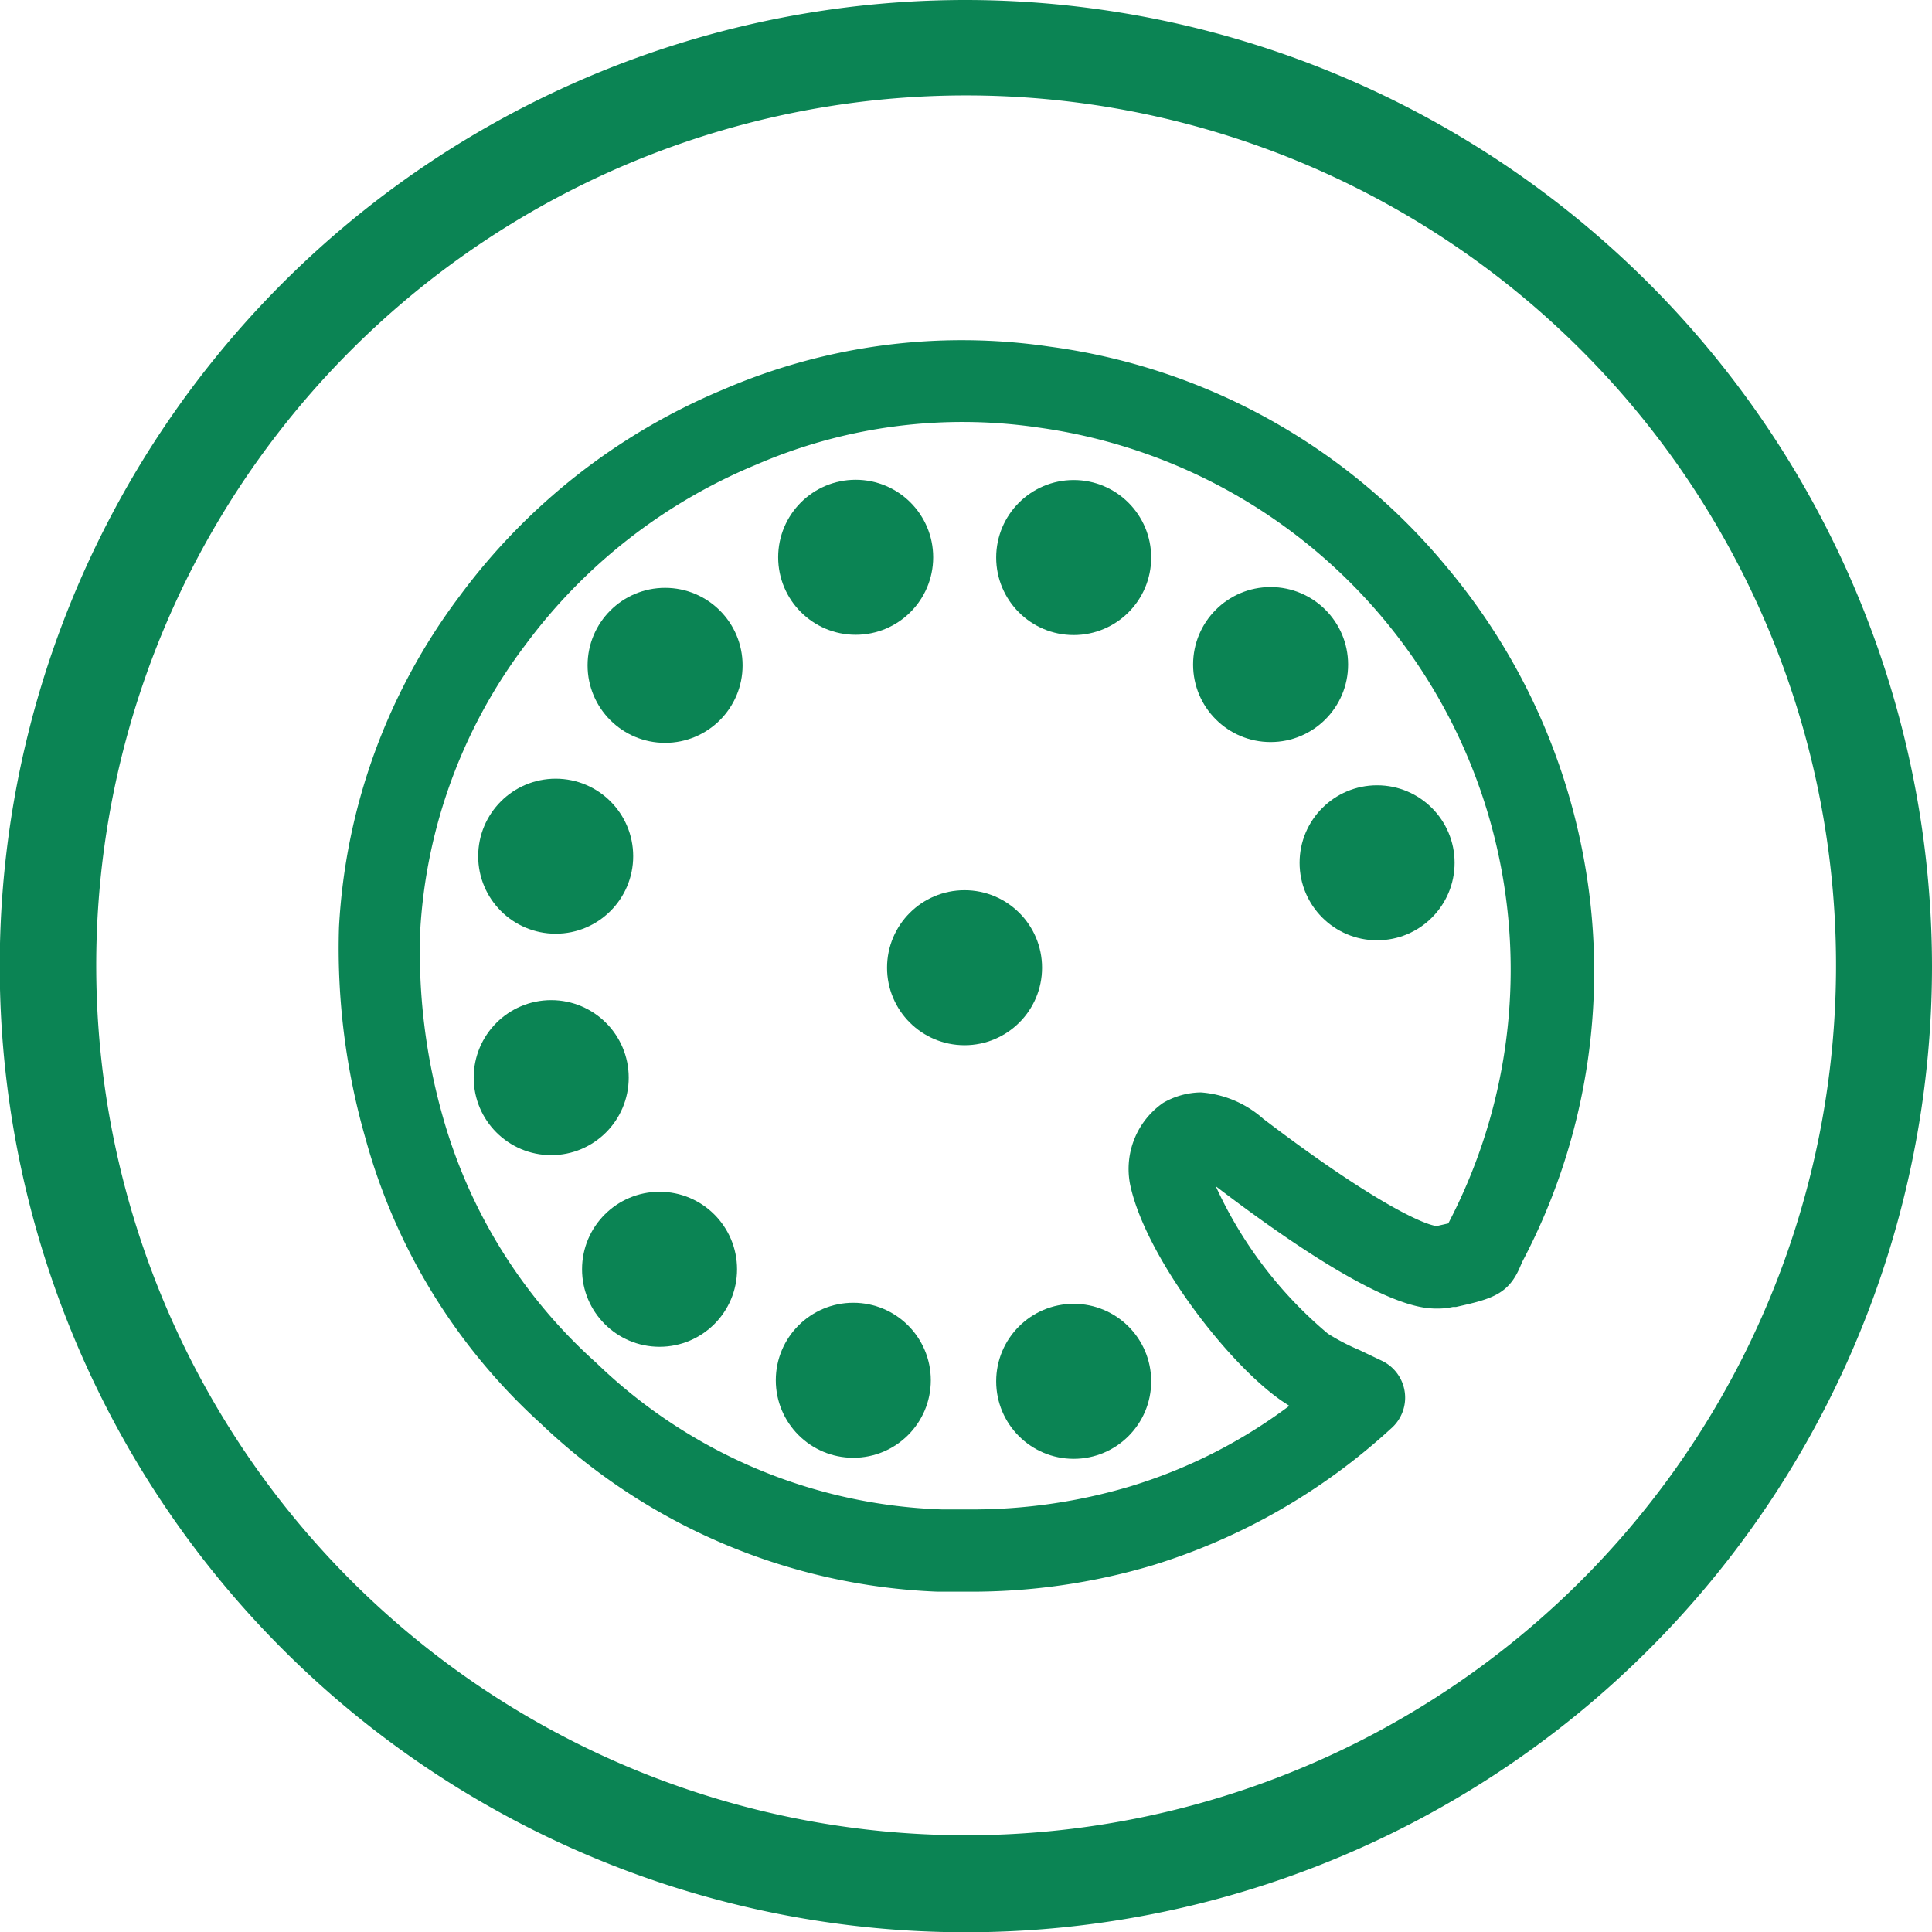
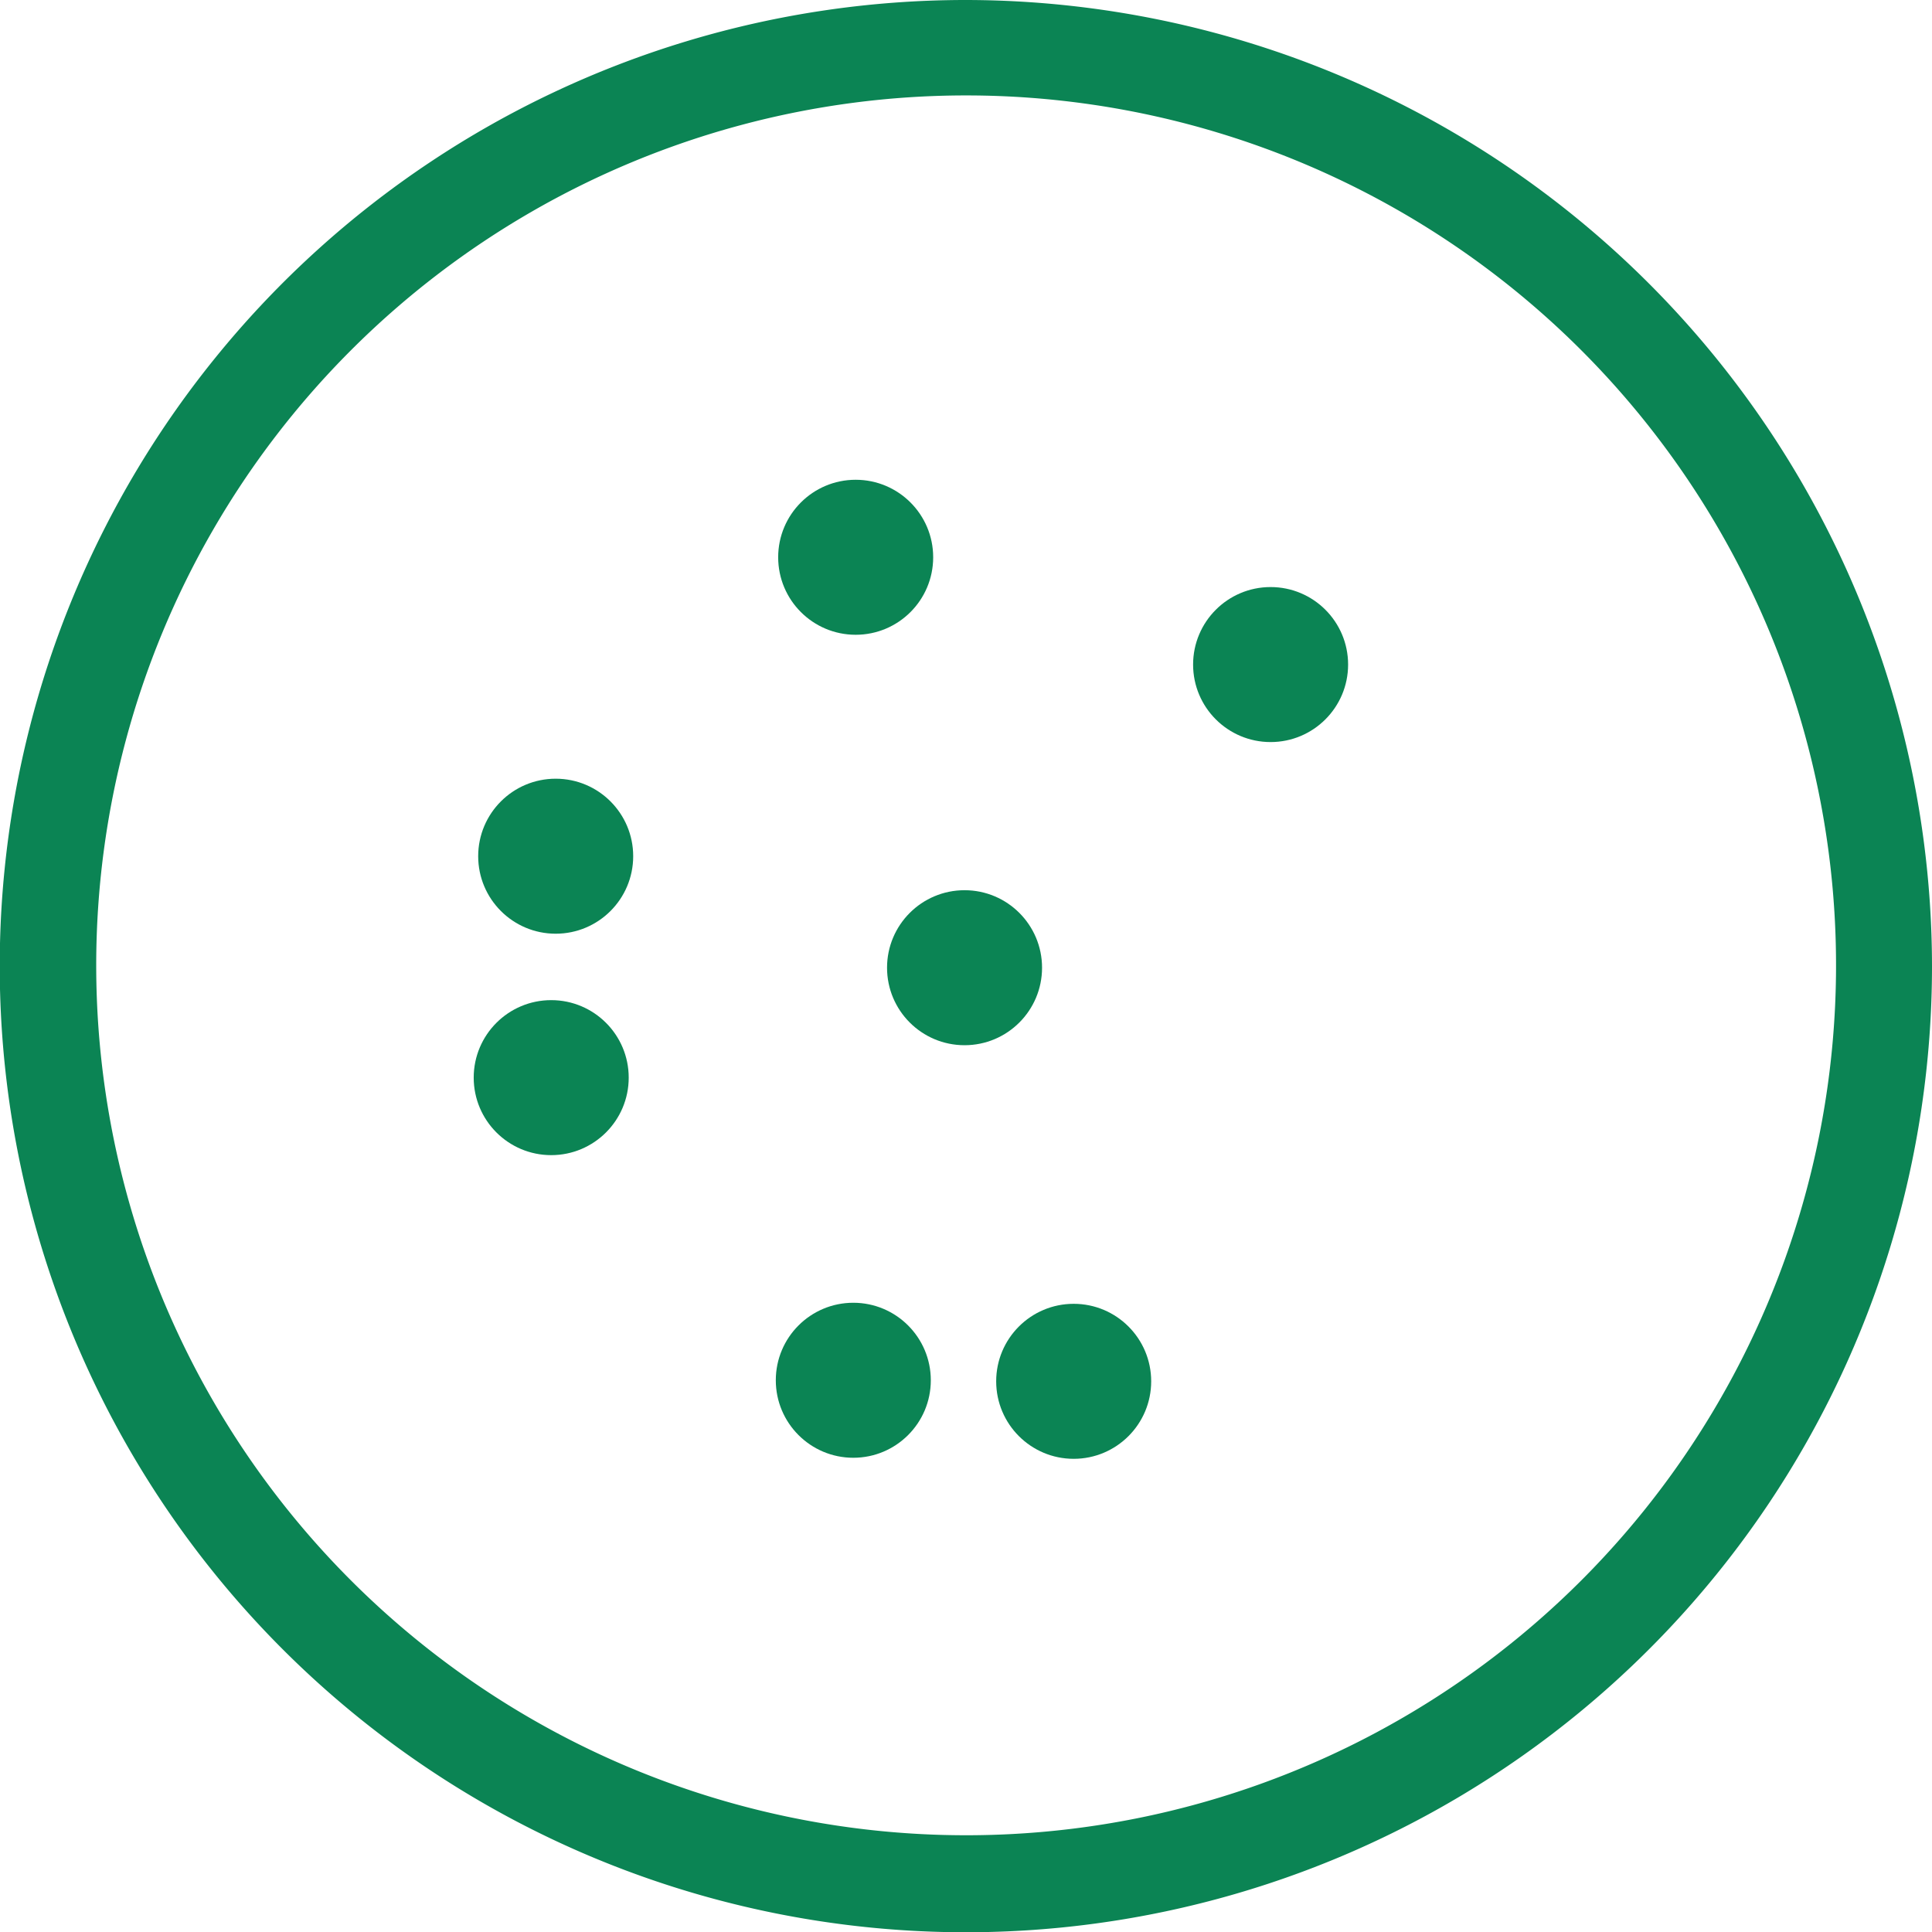
<svg xmlns="http://www.w3.org/2000/svg" id="Lager_1" data-name="Lager 1" viewBox="0 0 73.29 73.29">
  <defs>
    <style>.cls-1{fill:#0B8454;}</style>
  </defs>
  <title>Telefoni_gron</title>
  <path class="cls-1" d="M36.71,3.62a33,33,0,1,1-33,33,33,33,0,0,1,33-33m0-3.62A36.65,36.65,0,1,0,73.35,36.65,36.69,36.69,0,0,0,36.71,0Z" transform="translate(-0.06 0)" />
-   <path class="cls-1" d="M60.09,32.3a23.89,23.89,0,0,0-5.14-10.78,23.57,23.57,0,0,0-15.07-8.37,22.83,22.83,0,0,0-12.39,1.63,23.82,23.82,0,0,0-10,7.84,22.9,22.9,0,0,0-4.57,12.55,26.07,26.07,0,0,0,1,8A22.72,22.72,0,0,0,20.57,54a23.11,23.11,0,0,0,15.06,6.38l1.15,0a24.1,24.1,0,0,0,7-1,23.65,23.65,0,0,0,9.05-5.19,1.55,1.55,0,0,0-.33-2.56l-.88-.42a8,8,0,0,1-1.19-.62A15.92,15.92,0,0,1,46.18,45c6.08,4.64,7.83,4.64,8.41,4.64a2.6,2.6,0,0,0,.58-.06l.12,0c1.33-.3,2-.46,2.45-1.56l.07-.16A23.59,23.59,0,0,0,60.09,32.3ZM55,46.41l-.44.1h0c-.54-.06-2.55-1-6.58-4.07a4,4,0,0,0-2.37-1,2.92,2.92,0,0,0-1.43.4,3.05,3.05,0,0,0-1.25,3.09c.55,2.65,3.62,6.73,5.75,8.21l.29.19a19.51,19.51,0,0,1-6.05,3.06,21,21,0,0,1-6.12.87l-1,0A19.82,19.82,0,0,1,22.68,51.7a19.66,19.66,0,0,1-5.82-9.33A22.93,22.93,0,0,1,16,35.32a19.84,19.84,0,0,1,4-10.87,20.76,20.76,0,0,1,8.74-6.82,19.72,19.72,0,0,1,10.72-1.41A20.76,20.76,0,0,1,55,46.41Z" transform="translate(-0.06 0)" />
  <circle class="cls-1" cx="32.46" cy="21.14" r="2.94" />
-   <circle class="cls-1" cx="40.73" cy="21.15" r="2.94" />
  <circle class="cls-1" cx="48.2" cy="25.21" r="2.94" />
-   <circle class="cls-1" cx="52.24" cy="32.73" r="2.94" />
-   <circle class="cls-1" cx="25.23" cy="25.24" r="2.94" />
  <circle class="cls-1" cx="21.08" cy="32.48" r="2.94" />
  <circle class="cls-1" cx="20.91" cy="40.88" r="2.94" />
-   <circle class="cls-1" cx="25.02" cy="48.15" r="2.94" />
  <circle class="cls-1" cx="32.37" cy="52.36" r="2.94" />
  <circle class="cls-1" cx="40.73" cy="52.4" r="2.94" />
  <circle class="cls-1" cx="36.59" cy="36.71" r="2.94" />
</svg>